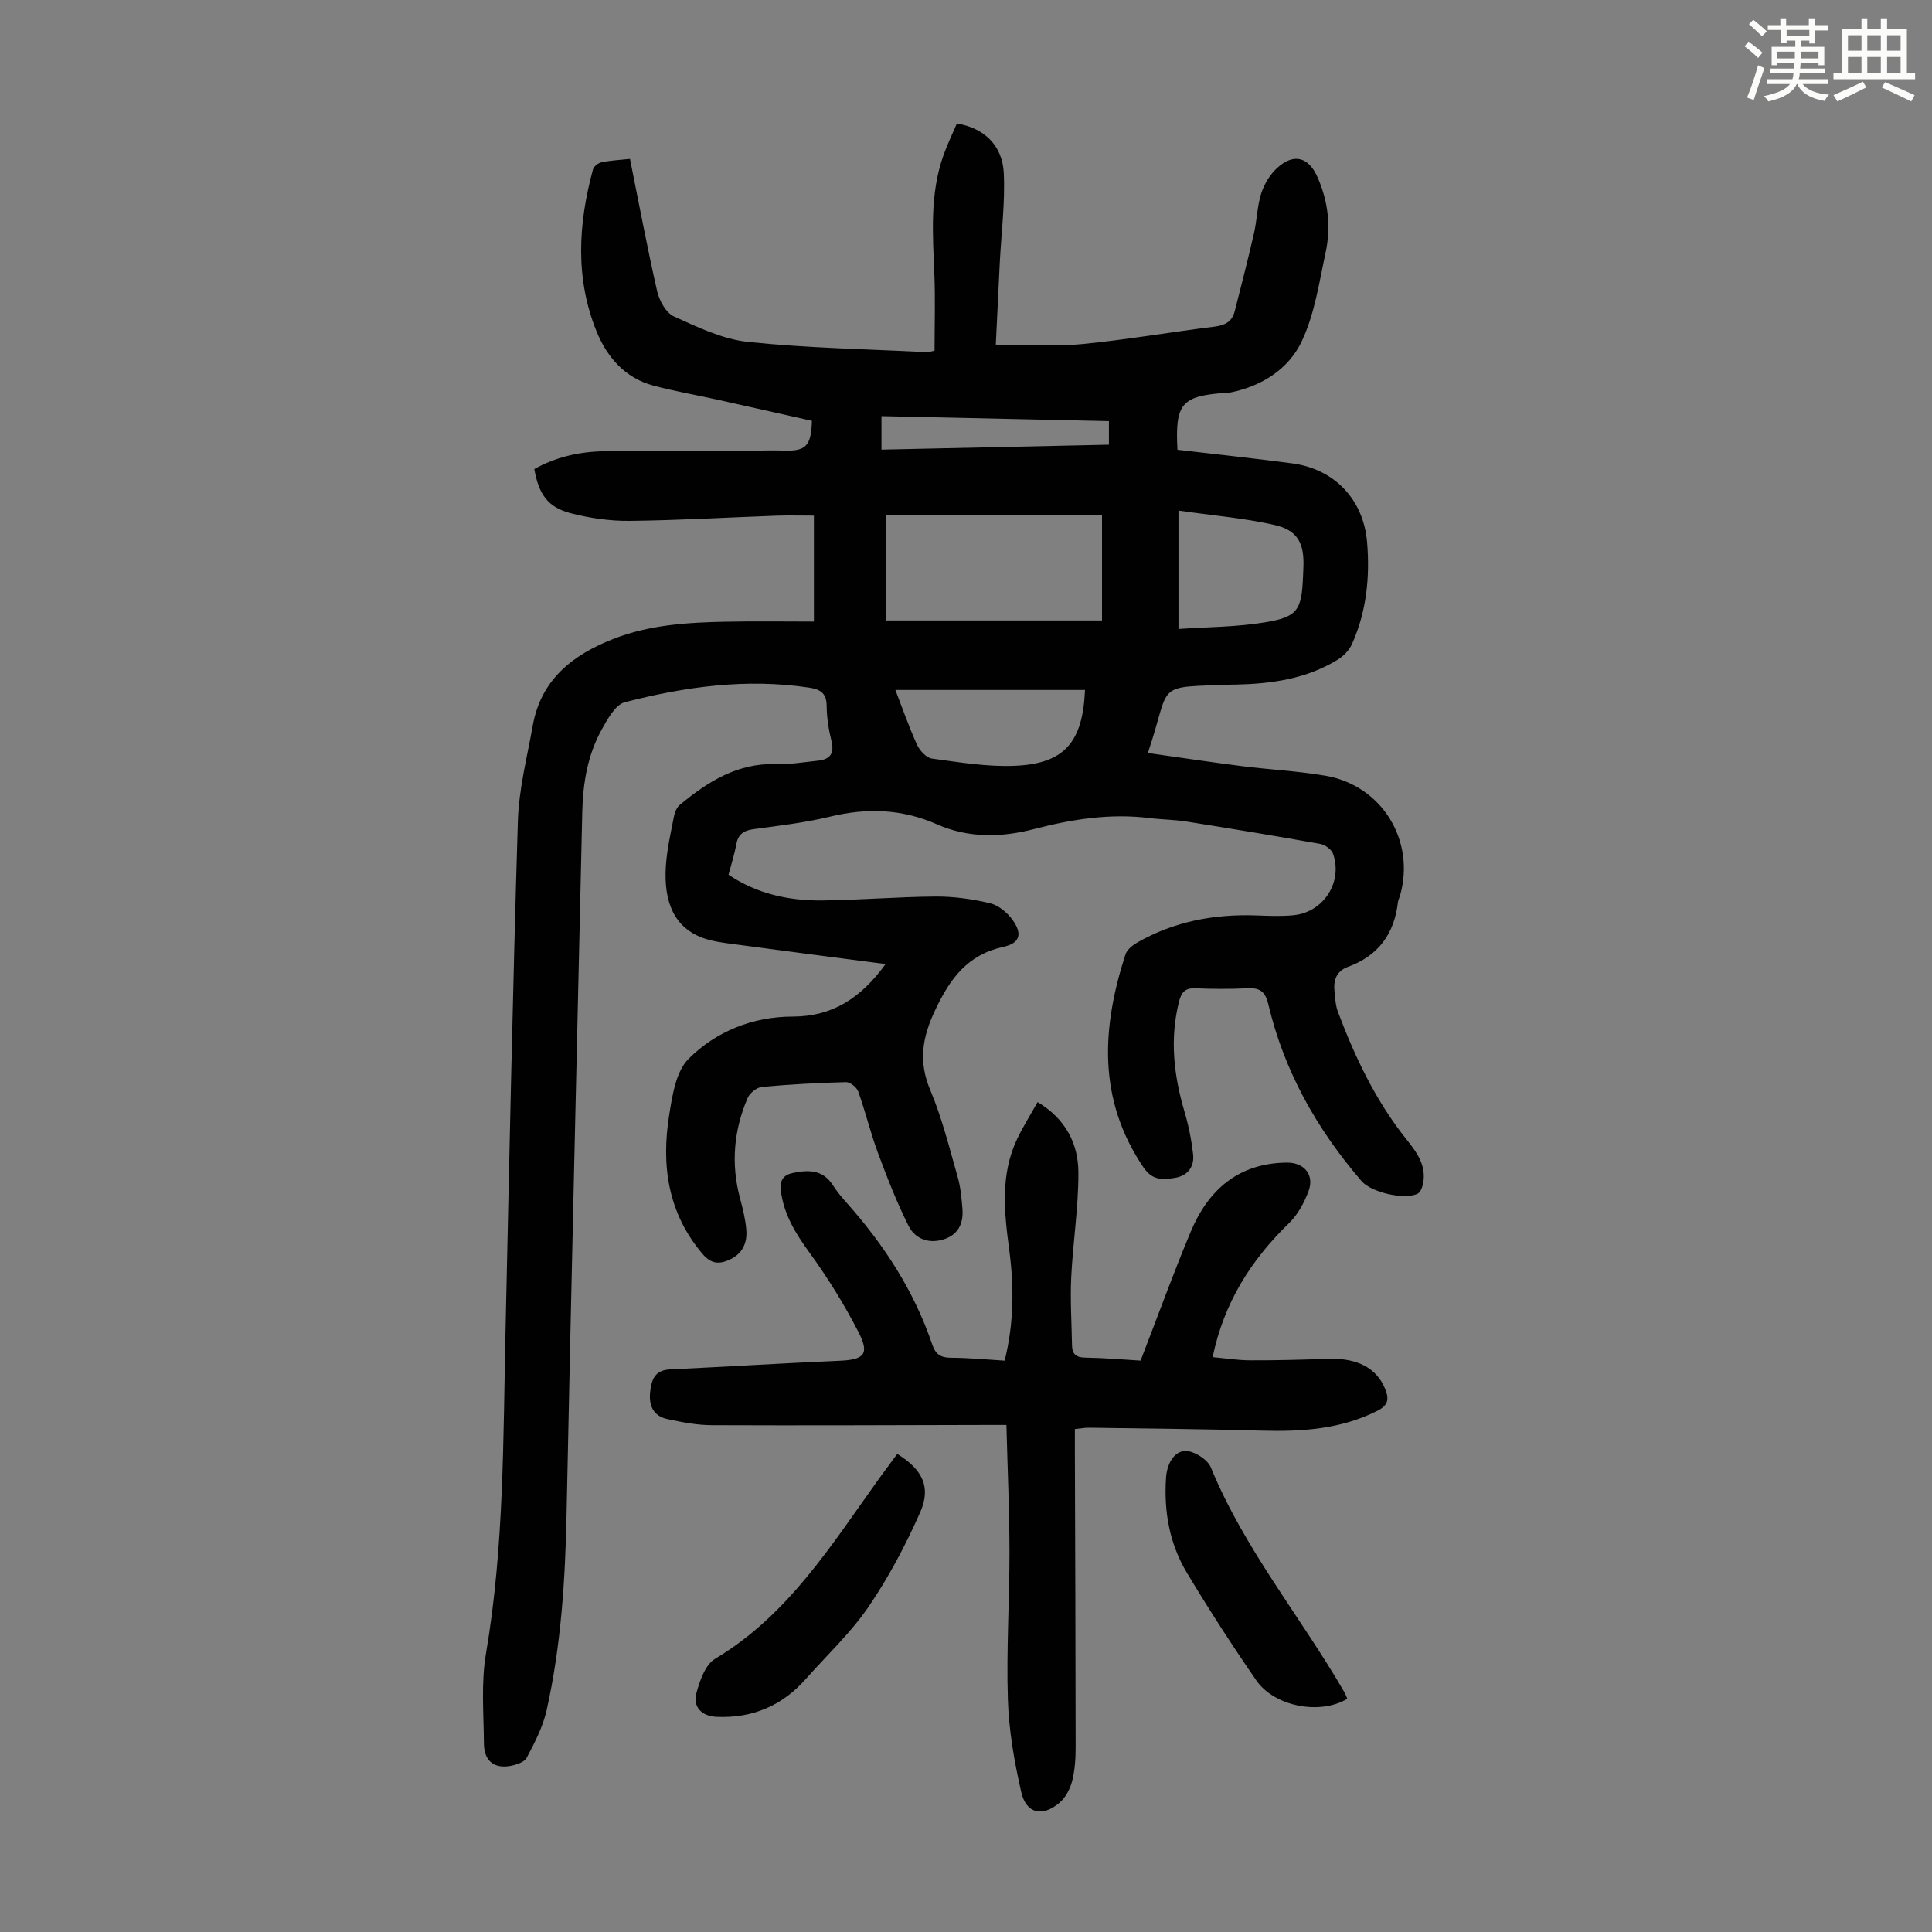
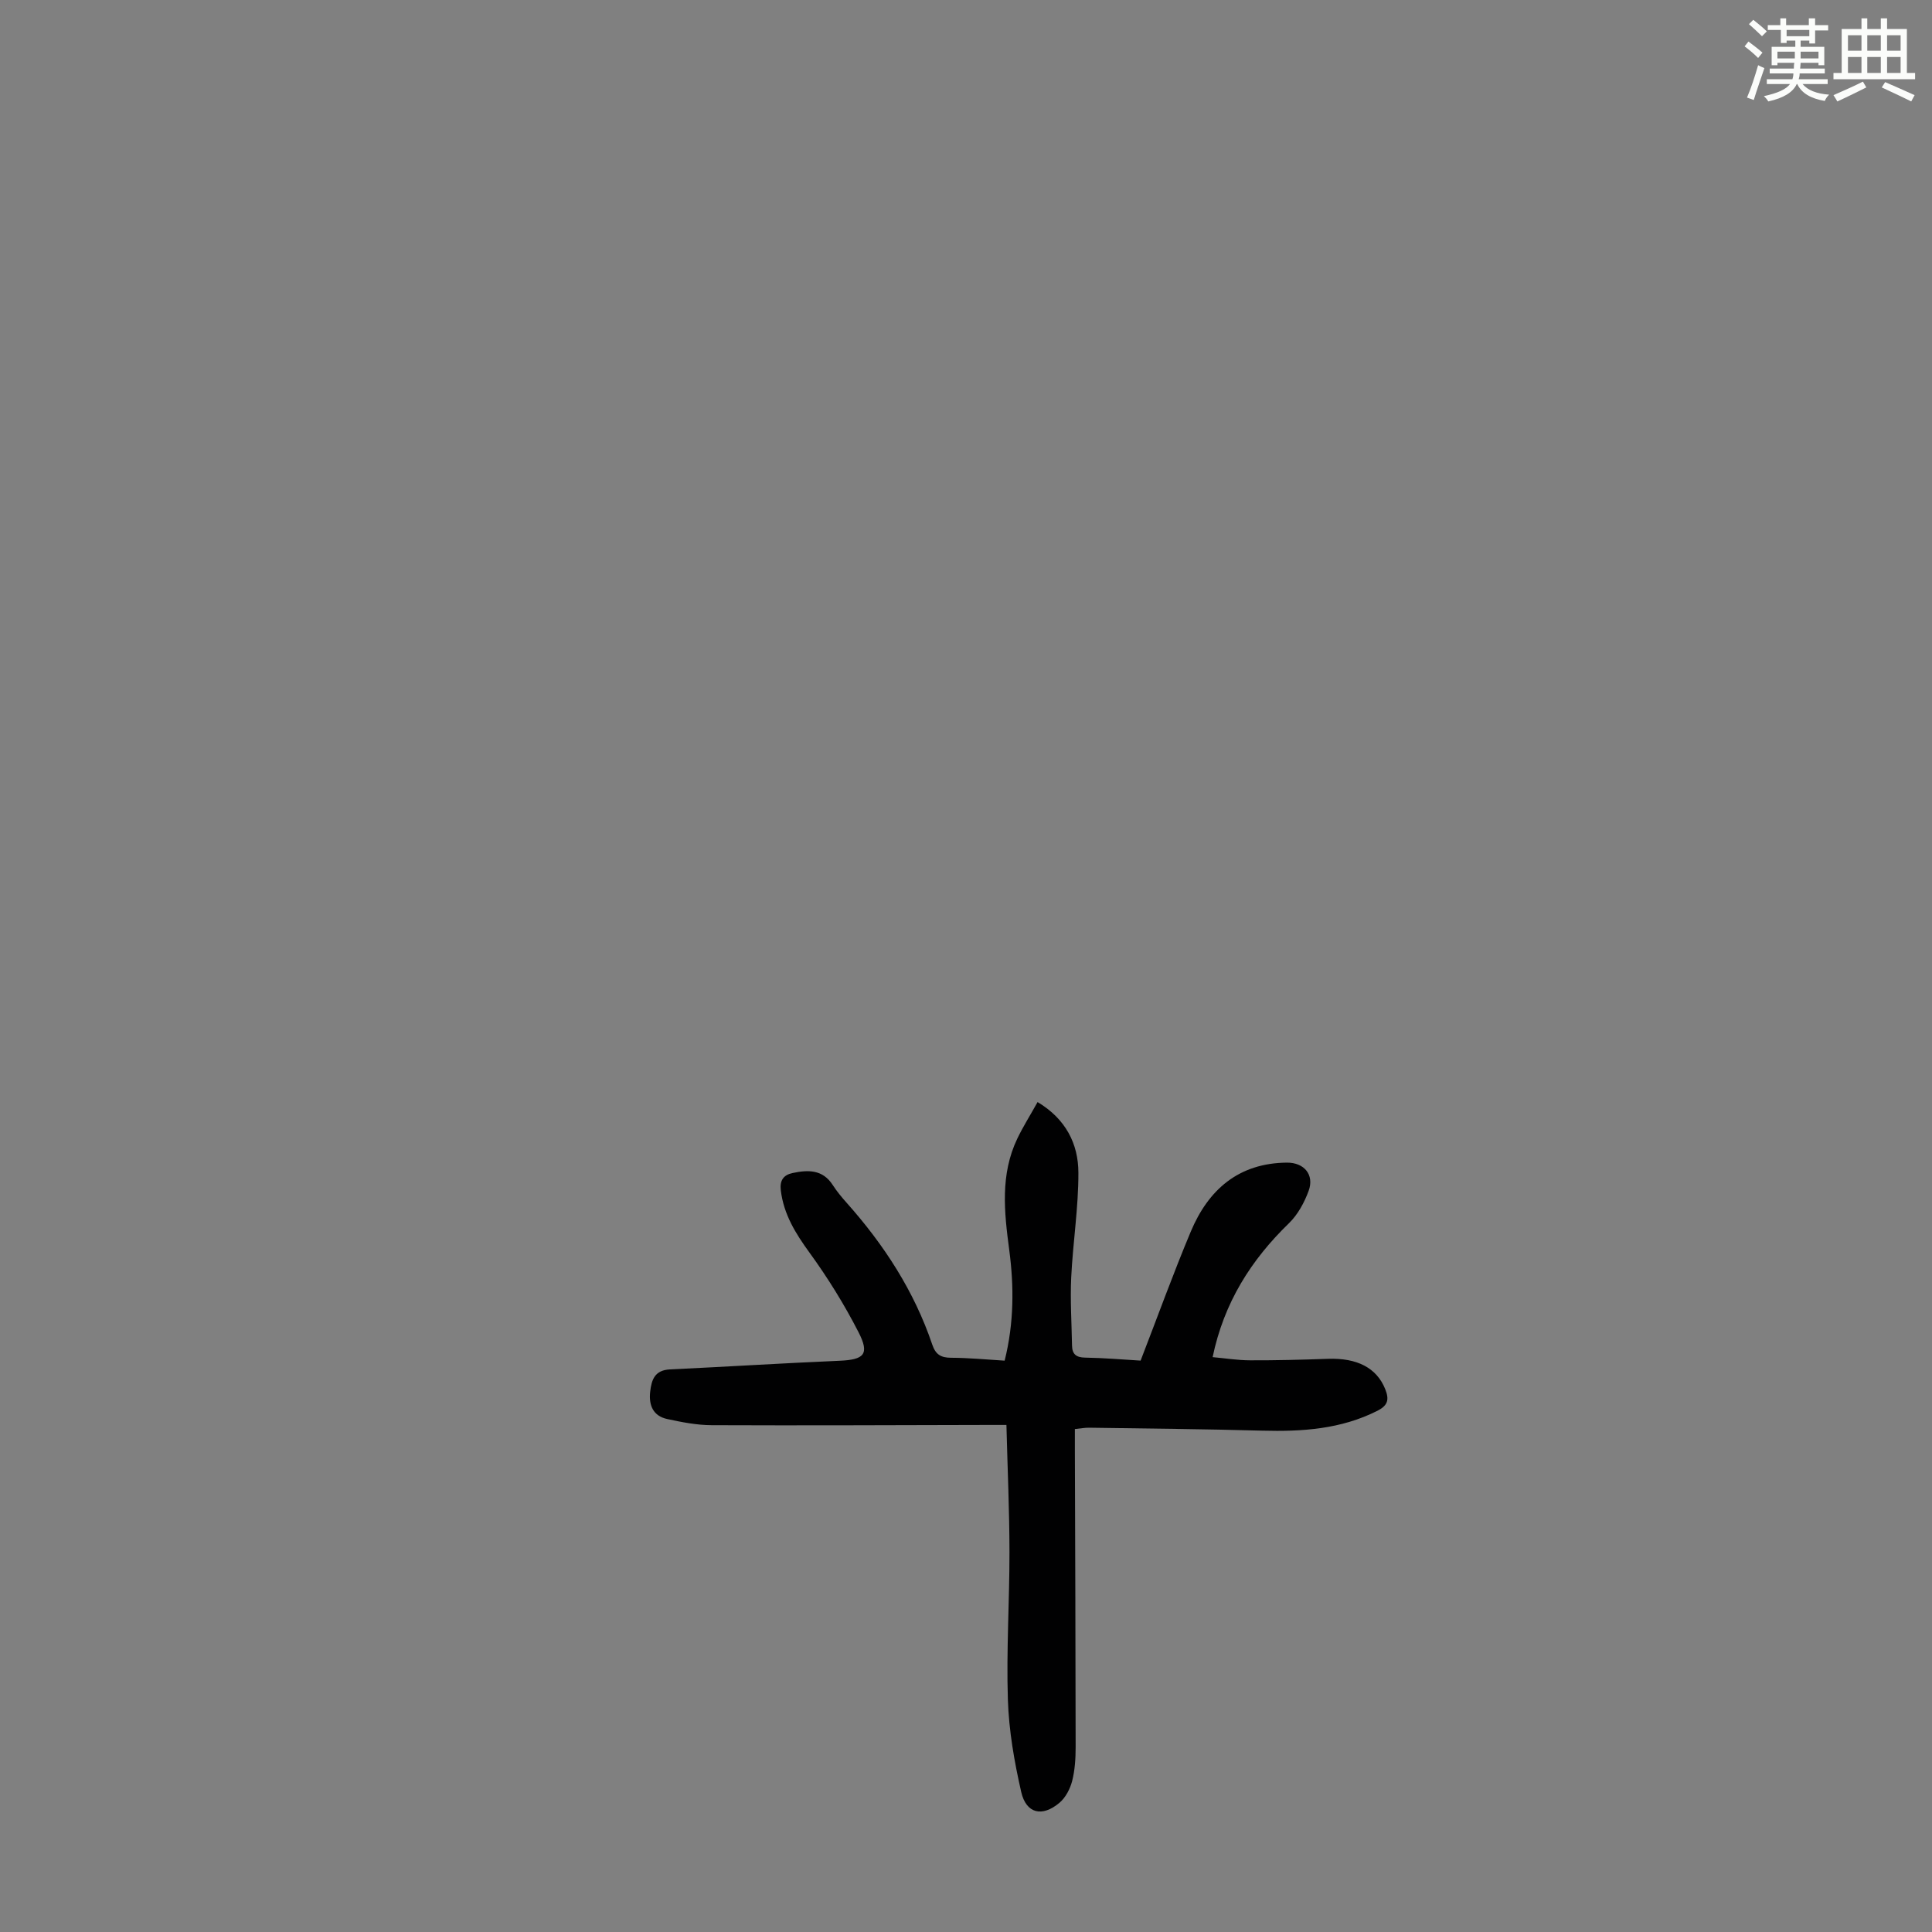
<svg xmlns="http://www.w3.org/2000/svg" enable-background="new 0 0 400 400" viewBox="0 0 400 400">
  <rect x="0" y="0" width="400" height="400" fill="#808080" stroke="none" />
  <path d="m361.2 9.6.8-1c.9.7 1.9 1.4 2.9 2.3l-.9 1.1c-1-1-2-1.8-2.8-2.4zm.5 10.6c.9-2.1 1.6-4.3 2.3-6.7.4.2.8.4 1.3.6-.7 2.1-1.5 4.3-2.2 6.6zm.4-15.2.9-.9c1 .8 2 1.6 2.8 2.4l-1 1c-.9-.9-1.8-1.7-2.7-2.5zm12.5-1.2h1.2v1.4h2.7v1.1h-2.7v2.7h-1.2v-.6h-1.8v1.3h4.9v3.8h-1.2v-.5h-3.7c0 .4-.1.9-.1 1.2h5.1v1h-5.2c0 .5-.1.9-.2 1.2h6v1h-5.2c1.1 1.3 2.9 2 5.5 2.2-.4.4-.7.8-.9 1.3-2.9-.5-4.8-1.6-5.7-3.5h-.1c-.8 1.7-2.7 2.9-5.9 3.6-.2-.4-.6-.8-.9-1.1 2.8-.6 4.6-1.4 5.4-2.5h-4.8v-1h5.3c.1-.3.2-.7.2-1.2h-4.9v-1h5c0-.4 0-.8.1-1.2h-3.5v.5h-1.2v-3.8h4.9v-1.3h-1.8v.5h-1.2v-2.7h-2.7v-1h2.6v-1.4h1.2v1.4h4.7v-1.4zm-6.6 8.3h3.6c0-.4 0-.9 0-1.4h-3.6zm1.9-4.6h4.7v-1.3h-4.7zm6.6 3.2h-3.7v1.4h3.7z" fill="#fbfcfa" />
  <path d="m385.3 3.8h1.3v2.2h2.8v-2.2h1.3v2.2h4.1v9.1h1.7v1.3h-16.9v-1.3h1.7v-9.1h4.1v-2.2zm.4 13.1.7 1.2c-1.8.9-3.8 1.9-6 2.9-.2-.4-.5-.8-.8-1.3 2.3-1 4.3-1.9 6.1-2.8zm-3.1-6.4h2.8v-3.2h-2.8zm0 4.6h2.8v-3.3h-2.8zm4-4.6h2.8v-3.2h-2.8zm0 4.6h2.8v-3.3h-2.8zm3.7 1.9c2.1.9 4.1 1.8 6.1 2.7l-.7 1.3c-2.2-1.1-4.2-2-6.1-2.9zm3.2-9.7h-2.8v3.2h2.8zm-2.8 7.8h2.8v-3.3h-2.8z" fill="#fbfcfa" />
  <g fill="#010102">
-     <path d="m243.78 93.12c8.03.94 15.91 1.78 23.77 2.82 8.7 1.15 14.74 7.44 15.49 16.29.61 7.21-.11 14.33-3.08 21.02-.57 1.3-1.74 2.55-2.96 3.3-6.49 4.02-13.77 5.03-21.23 5.19-.22 0-.45-.01-.67 0-16.53.64-12.41-.67-17.45 14.16 6.56.92 13.01 1.9 19.48 2.72 5.77.73 11.6 1.01 17.32 1.99 11.7 2.01 18.69 13.52 15.39 24.89-.12.43-.36.84-.41 1.28-.74 6.55-4.07 11.11-10.33 13.39-2.43.89-3.04 2.77-2.81 5.07.15 1.44.22 2.94.72 4.27 3.56 9.44 7.87 18.5 14.22 26.43 2.15 2.69 4.11 5.38 3.41 9.06-.15.78-.54 1.85-1.13 2.14-2.71 1.34-9.58-.26-11.58-2.57-9.27-10.74-16.08-22.82-19.35-36.69-.63-2.66-1.8-3.4-4.33-3.27-3.57.18-7.17.15-10.74.01-2.1-.09-2.9.76-3.4 2.73-1.96 7.75-1.09 15.29 1.13 22.82.85 2.86 1.44 5.84 1.78 8.81.29 2.54-1.11 4.43-3.65 4.86-2.45.41-4.7.71-6.64-2.16-9.51-14.07-8.64-28.88-3.72-44.06.32-1 1.48-1.92 2.47-2.49 7.6-4.34 15.85-5.9 24.53-5.6 2.57.09 5.16.21 7.71-.03 6.26-.57 10.33-6.8 8.28-12.72-.31-.9-1.64-1.87-2.63-2.05-9.22-1.65-18.47-3.17-27.73-4.64-2.54-.4-5.13-.4-7.68-.72-8.13-1.01-16.02.24-23.87 2.28-6.76 1.76-13.59 1.89-20.07-.97-7.27-3.21-14.53-3.45-22.17-1.6-5.2 1.26-10.57 1.87-15.89 2.6-2.05.28-3.16 1.09-3.53 3.17-.37 2.07-1.03 4.09-1.6 6.25 5.96 4.01 12.57 5.41 19.47 5.33 7.82-.09 15.64-.76 23.46-.81 3.75-.02 7.58.52 11.23 1.39 1.75.42 3.57 1.94 4.66 3.46 2.08 2.91 1.53 4.81-1.93 5.57-7.41 1.64-10.99 6.51-14.09 13.07-2.73 5.77-3.51 10.69-1 16.65 2.42 5.74 3.92 11.88 5.64 17.89.61 2.12.81 4.39.99 6.6.22 2.78-.66 5.14-3.5 6.21-3 1.13-6.15.34-7.67-2.69-2.43-4.85-4.41-9.94-6.31-15.04-1.55-4.18-2.59-8.54-4.09-12.74-.31-.88-1.69-1.98-2.55-1.95-5.81.15-11.62.46-17.4 1-1.08.1-2.53 1.28-2.97 2.32-2.85 6.68-3.46 13.58-1.57 20.67.57 2.15 1.13 4.35 1.31 6.55.23 2.76-.78 5.03-3.53 6.26-2.19.97-3.81.79-5.53-1.23-7.17-8.45-8.57-18.29-6.91-28.71.65-4.07 1.39-9.06 4.03-11.69 5.7-5.68 13.25-8.73 21.55-8.74 8.25-.01 14.13-3.85 19.23-10.87-10.8-1.41-20.96-2.71-31.1-4.08-2.32-.31-4.71-.57-6.87-1.38-5.55-2.09-8.07-7.08-7.51-14.99.24-3.44 1.03-6.84 1.69-10.24.16-.82.59-1.78 1.21-2.29 5.78-4.79 11.92-8.67 19.9-8.42 2.88.09 5.78-.41 8.66-.71 2.45-.25 3.47-1.41 2.82-4.05-.59-2.38-.98-4.86-1-7.3-.02-2.65-1.31-3.42-3.62-3.77-12.96-1.96-25.67-.21-38.17 3.02-1.96.51-3.57 3.48-4.77 5.63-2.94 5.28-3.9 11.12-4.04 17.13-1.08 48.44-2.27 96.89-3.25 145.33-.28 13.68-1.14 27.28-4.14 40.65-.77 3.41-2.46 6.68-4.12 9.8-.5.95-2.27 1.5-3.54 1.71-3.47.56-5.29-1.35-5.31-4.64-.05-6.24-.61-12.61.43-18.69 3.76-22.08 3.54-44.35 4.04-66.6.78-35.24 1.48-70.49 2.56-105.72.2-6.63 1.91-13.23 3.09-19.82 1.72-9.54 8.32-14.63 16.76-17.92 7.43-2.9 15.25-3.37 23.09-3.53 6.12-.13 12.25-.03 18.35-.03 0-7.71 0-14.46 0-21.94-2.84 0-5.26-.07-7.67.01-10.17.36-20.34.97-30.51 1.08-4.07.04-8.24-.57-12.19-1.59-4.72-1.22-6.59-3.9-7.52-9.13 4.39-2.47 9.24-3.59 14.26-3.69 8.61-.17 17.23 0 25.85-.01 3.8-.01 7.6-.26 11.39-.13 4.67.16 5.83-.84 5.98-6.16-6.53-1.46-13.14-2.96-19.75-4.42-4.36-.97-8.78-1.72-13.1-2.88-5.87-1.58-9.58-5.91-11.73-11.19-4.48-11-3.81-22.31-.75-33.56.17-.63 1.11-1.35 1.81-1.49 1.83-.38 3.72-.46 5.85-.69 1.88 9.31 3.57 18.4 5.63 27.41.45 1.95 1.83 4.47 3.47 5.21 4.93 2.23 10.1 4.72 15.36 5.27 12.21 1.28 24.54 1.49 36.81 2.11.64.03 1.3-.2 1.79-.29 0-5.39.17-10.6-.04-15.81-.33-8.28-.97-16.57 1.86-24.58.81-2.29 1.88-4.49 2.8-6.65 5.53.89 9.43 4.47 9.71 10.23.3 6.2-.52 12.45-.83 18.68-.27 5.42-.53 10.85-.82 16.87 6.45 0 12.14.44 17.74-.1 9.23-.89 18.39-2.49 27.6-3.63 2.17-.27 3.59-1.07 4.12-3.16 1.38-5.39 2.76-10.77 4-16.19.62-2.71.65-5.59 1.49-8.22.62-1.93 1.82-3.92 3.31-5.28 3.37-3.07 6.44-2.32 8.29 1.79 2.27 5.04 2.89 10.39 1.73 15.75-1.34 6.21-2.27 12.73-4.95 18.38-2.7 5.7-8.21 9.24-14.7 10.56-.33.07-.67.06-1 .08-9.16.64-10.54 2.2-10.02 11.79zm-15.62 13.46c-15.15 0-29.86 0-44.7 0v21.88h44.7c0-7.42 0-14.54 0-21.88zm15.83-.87v24.51c5.92-.41 11.96-.39 17.84-1.36 6.88-1.13 7.66-2.53 7.95-9.54.02-.56.04-1.12.07-1.68.24-5.14-1.14-7.87-6.04-8.97-6.25-1.41-12.69-1.94-19.82-2.96zm-58.61 37.14c1.43 3.71 2.78 7.59 4.47 11.32.55 1.21 1.92 2.72 3.08 2.88 5.7.77 11.49 1.75 17.2 1.5 10.21-.44 14.04-4.82 14.51-15.7-13.02 0-26.01 0-39.26 0zm44.21-55.66c-15.85-.35-31.51-.69-47.09-1.03v6.93c15.85-.34 31.44-.68 47.09-1.02 0-1.73 0-3.13 0-4.88z" />
    <path d="m236.15 281.7c3.56-9.21 6.75-18.03 10.37-26.67 3.65-8.73 9.92-14.23 19.92-14.32 3.56-.03 5.72 2.5 4.5 5.84-.89 2.43-2.25 4.94-4.09 6.72-7.83 7.6-13.43 16.39-15.79 27.71 2.57.23 5.16.65 7.75.66 5.37.02 10.74-.12 16.1-.31 6.09-.22 10.11 1.89 11.87 6.24.84 2.09.67 3.37-1.61 4.52-7.56 3.82-15.59 4.33-23.84 4.11-11.95-.33-23.9-.43-35.85-.61-.87-.01-1.74.16-2.94.28v4.09c.06 20.59.15 41.19.16 61.78 0 2.34-.15 4.74-.72 6.99-.42 1.63-1.35 3.42-2.6 4.49-3.59 3.05-6.92 2.29-7.95-2.22-1.43-6.27-2.56-12.73-2.76-19.14-.33-10.17.34-20.36.33-30.54-.01-8.6-.4-17.2-.63-26.3-1.57 0-2.75 0-3.92 0-19.03.04-38.05.13-57.08.05-3.09-.01-6.21-.62-9.25-1.28-2.88-.63-3.82-2.81-3.51-5.63.28-2.53.96-4.49 4.1-4.64 11.71-.55 23.4-1.29 35.11-1.79 5.09-.22 6.27-1.34 3.93-5.91-2.93-5.72-6.36-11.26-10.14-16.46-2.89-3.98-5.34-7.91-5.95-12.88-.26-2.08.54-3.22 2.45-3.62 3.2-.68 6.23-.75 8.31 2.5.84 1.31 1.86 2.53 2.9 3.7 7.73 8.68 13.96 18.27 17.7 29.34.69 2.03 1.77 2.7 3.88 2.71 3.66.01 7.32.37 11.1.6 1.95-7.8 1.95-15.37.95-22.94-1.04-7.83-1.89-15.6 1.68-23.05 1.2-2.5 2.69-4.85 4.19-7.55 5.84 3.5 8.44 8.65 8.45 14.64.02 7.23-1.14 14.46-1.49 21.71-.22 4.67.09 9.36.17 14.04.03 1.78.83 2.49 2.7 2.52 3.92.06 7.82.4 11.5.62z" />
-     <path d="m185.76 301.02c5.21 3.19 7.07 6.87 4.76 12.07-3.01 6.79-6.52 13.47-10.71 19.59-3.69 5.41-8.6 9.99-12.98 14.94-4.91 5.55-11.08 8.16-18.48 7.83-3.04-.13-4.97-2.02-4.16-4.95.7-2.56 1.85-5.87 3.87-7.07 15.17-9.06 24.12-23.63 34.01-37.4 1.18-1.62 2.38-3.22 3.69-5.01z" />
-     <path d="m278.95 351.71c-5.63 3.41-15.09 1.63-18.85-3.81-5.01-7.25-9.8-14.67-14.34-22.23-3.6-5.98-4.81-12.65-4.35-19.66.18-2.78 1.5-5.35 3.77-5.6 1.74-.2 4.81 1.69 5.5 3.37 6.93 16.91 18.61 30.95 27.66 46.57.22.37.36.8.61 1.36z" />
  </g>
</svg>